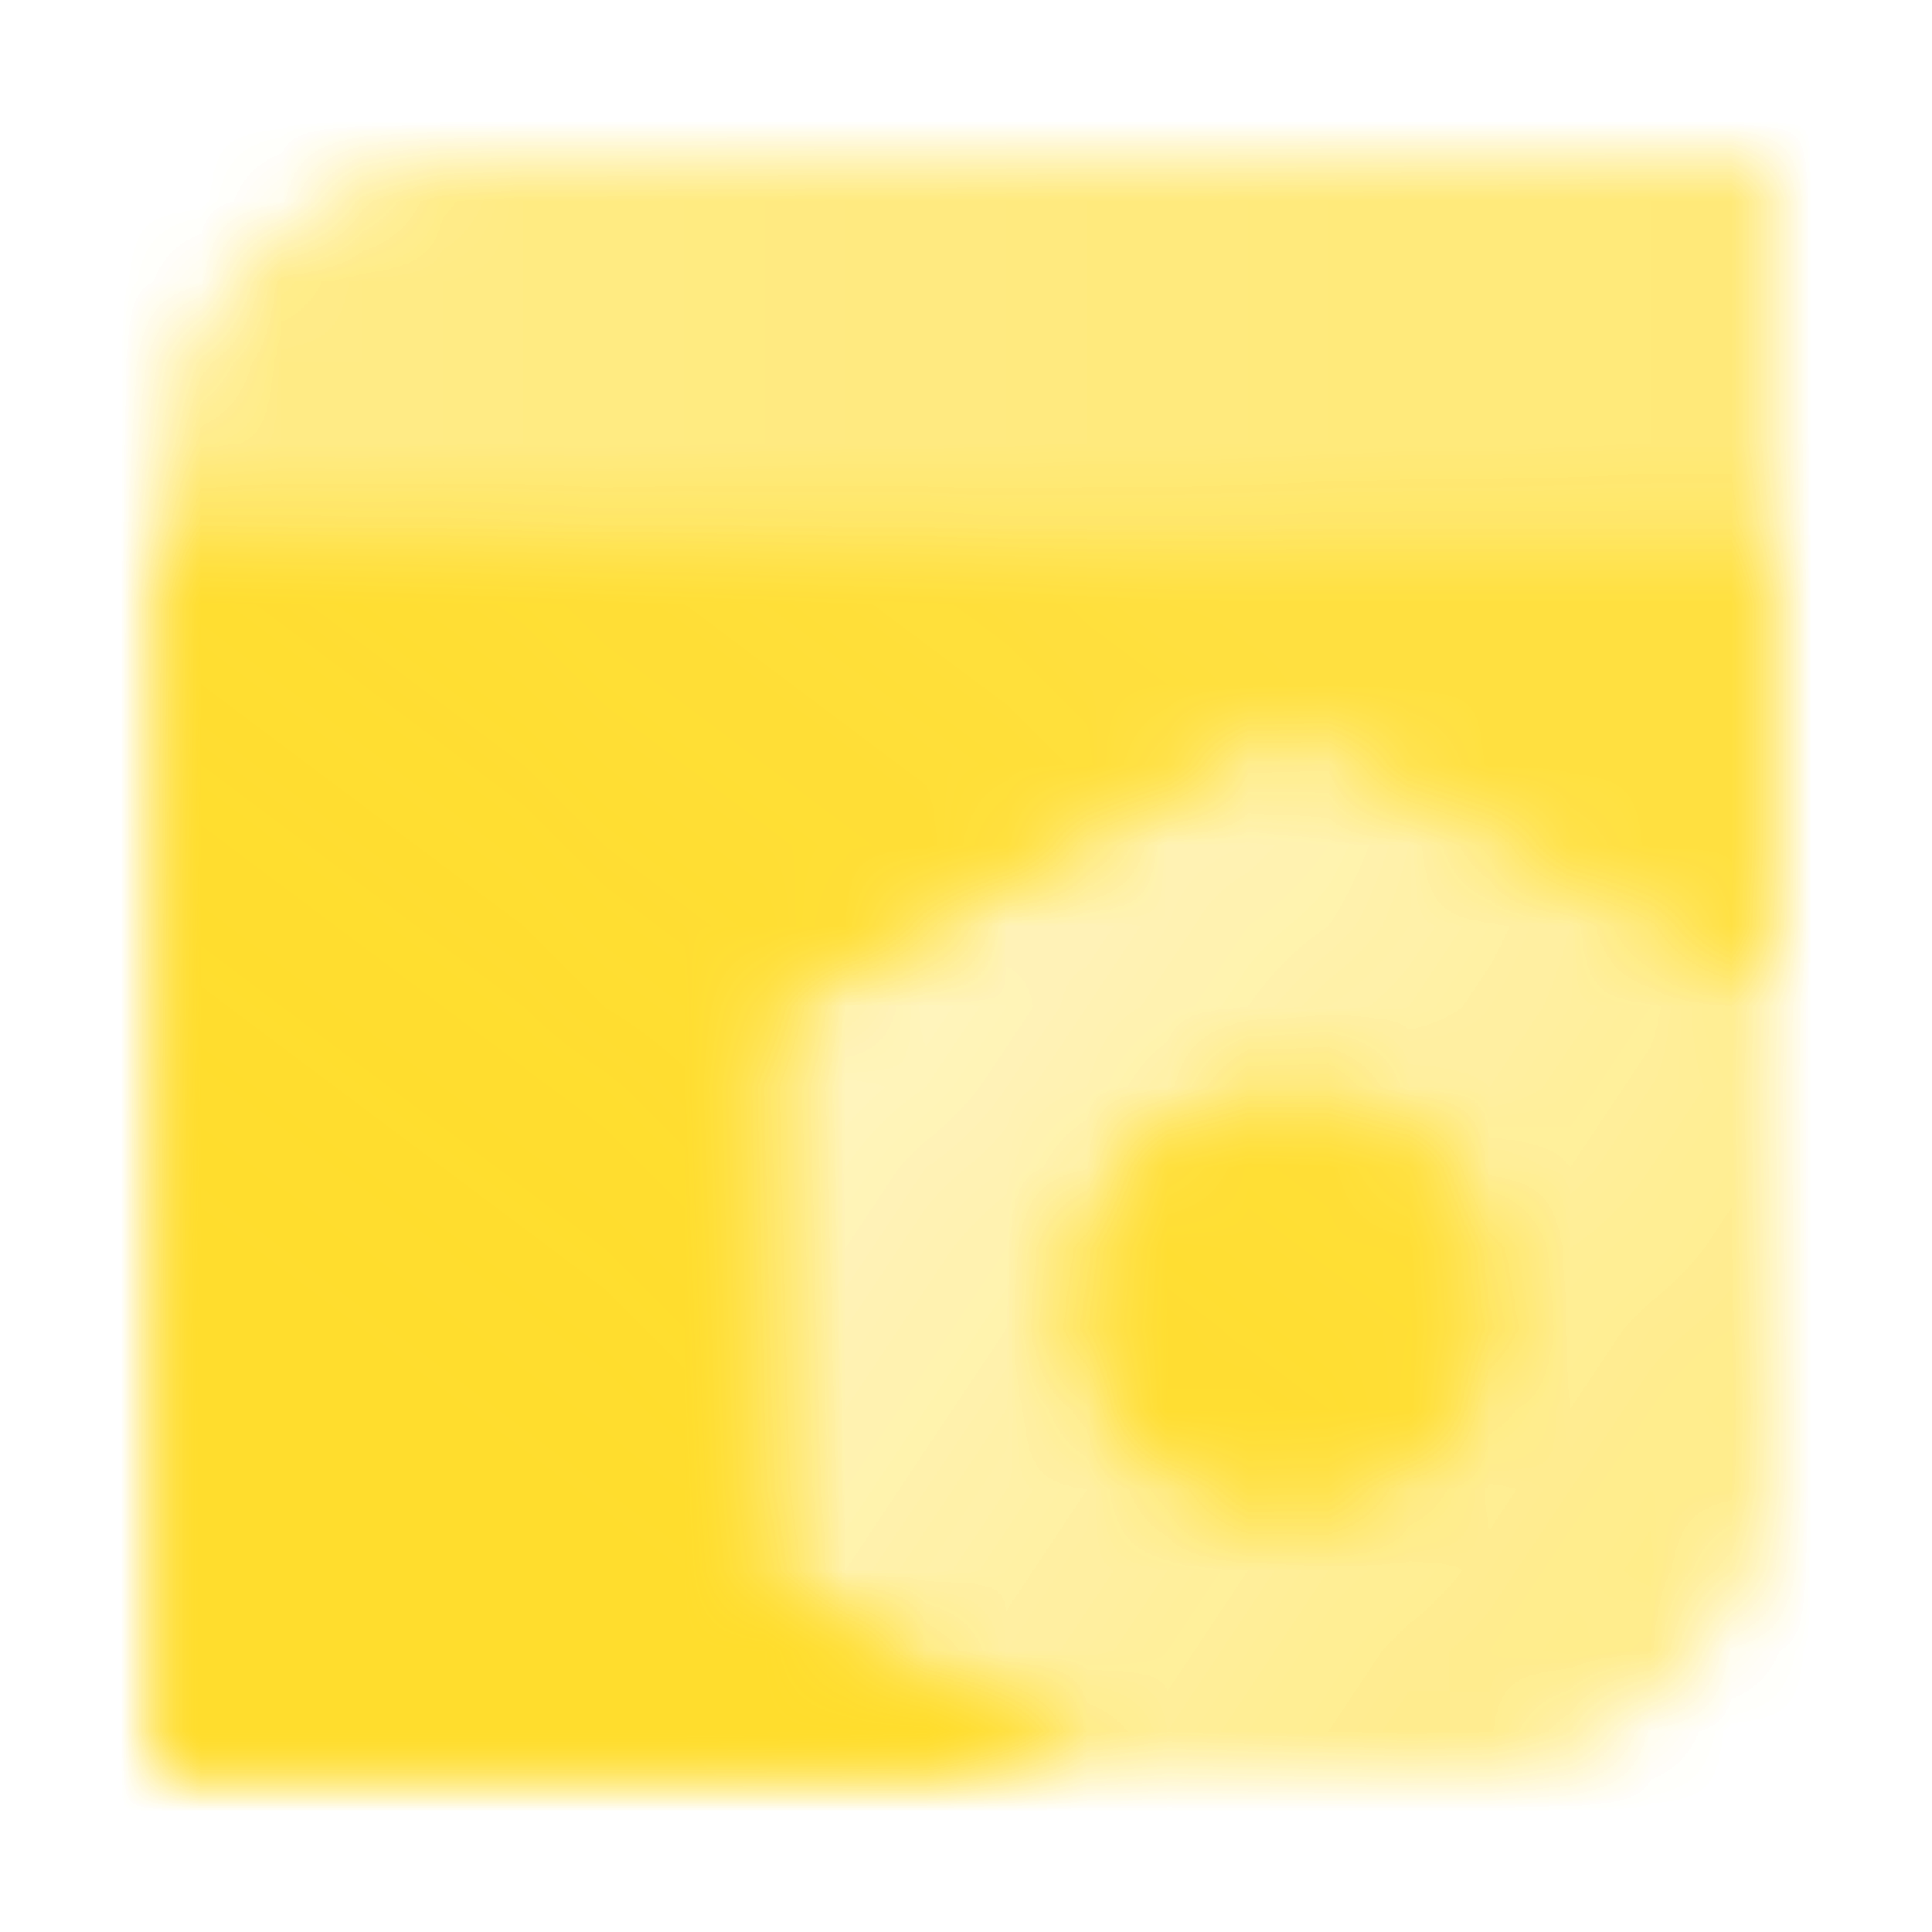
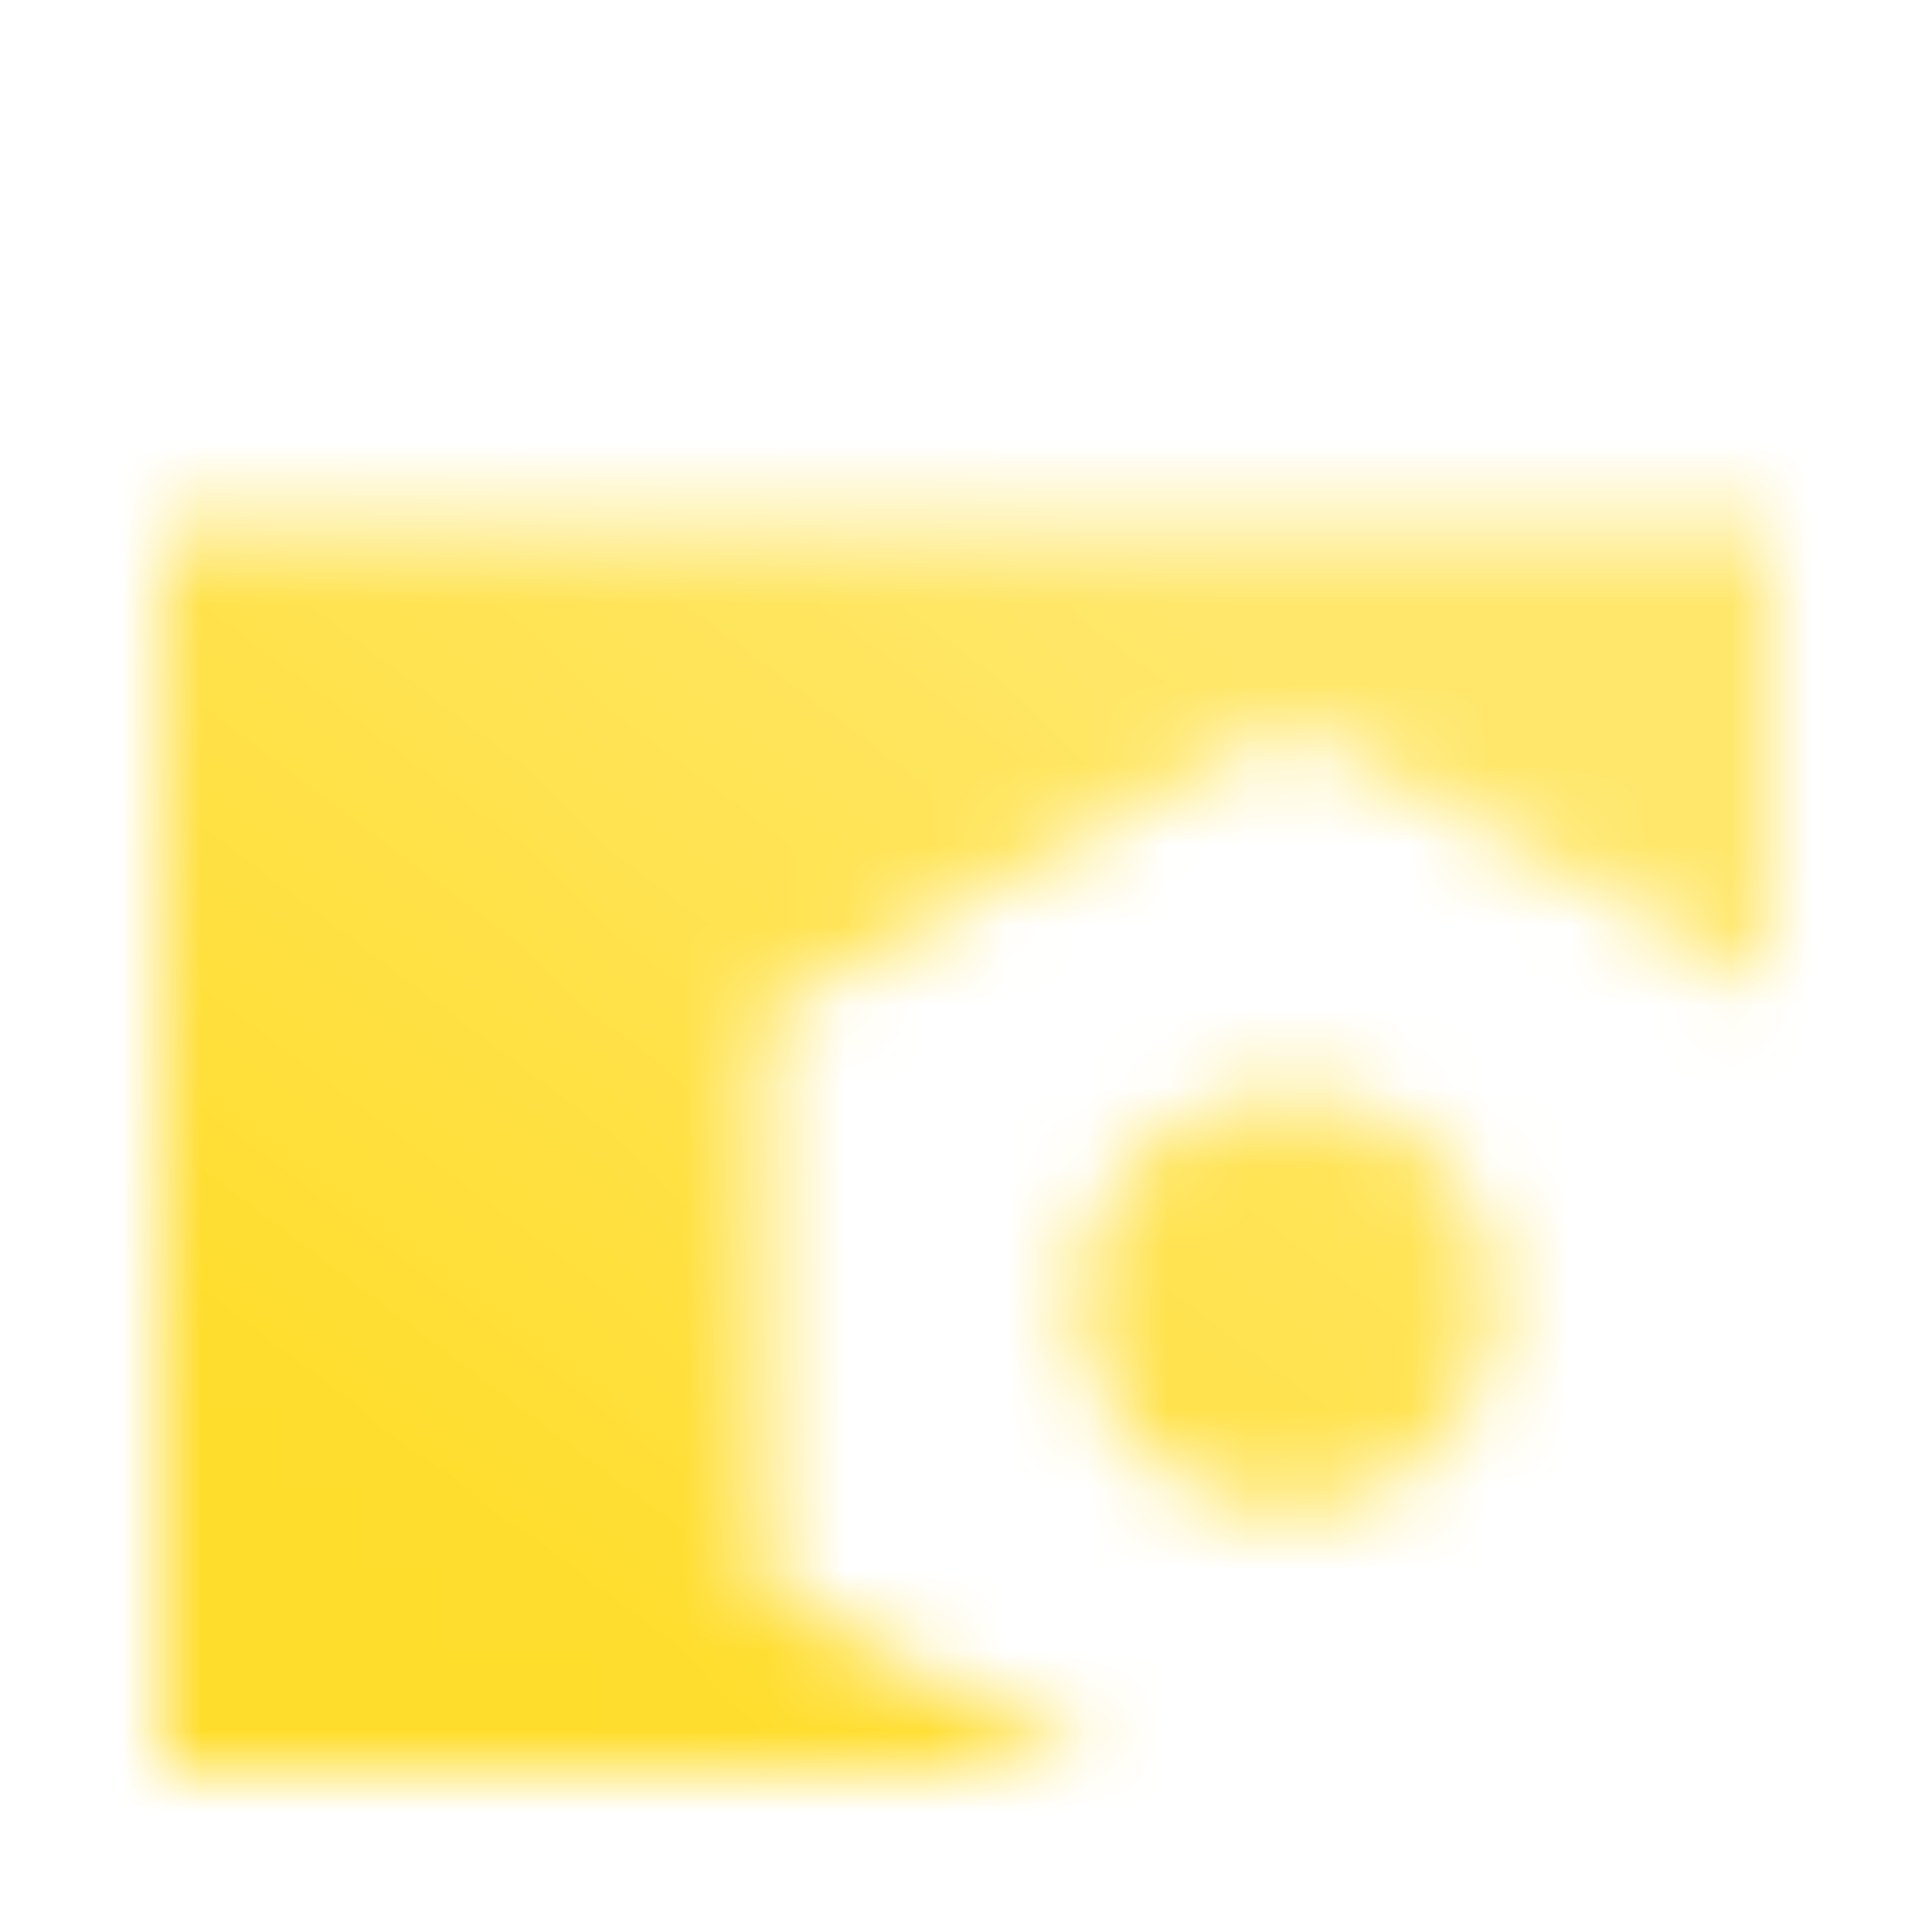
<svg xmlns="http://www.w3.org/2000/svg" width="24" height="24" viewBox="0 0 24 24" fill="none">
  <g clip-path="url(#clip0_307_3557)">
    <mask id="mask0_307_3557" style="mask-type:alpha" maskUnits="userSpaceOnUse" x="2" y="2" width="20" height="20">
-       <path d="M2 6.5L2 6C2 3.791 3.791 2 6 2L22 2L22 6.5L2 6.5Z" fill="url(#paint0_linear_307_3557)" />
      <path fill-rule="evenodd" clip-rule="evenodd" d="M2 6.5V22H13.636L9.5 19.725V12.575L16 9L22 12.3V6.5H2ZM13.4 16.15C13.4 17.586 14.564 18.75 16 18.75C17.436 18.75 18.6 17.586 18.6 16.15C18.6 14.714 17.436 13.55 16 13.55C14.564 13.55 13.4 14.714 13.4 16.15Z" fill="url(#paint1_linear_307_3557)" />
-       <path opacity="0.5" fill-rule="evenodd" clip-rule="evenodd" d="M22 12.3V18C22 20.209 20.209 22 18 22L13.636 22L9.5 19.725V12.575L16 9L22 12.3ZM13.4 16.15C13.4 17.586 14.564 18.75 16 18.75C17.436 18.75 18.6 17.586 18.6 16.15C18.6 14.714 17.436 13.55 16 13.55C14.564 13.55 13.4 14.714 13.4 16.15Z" fill="url(#paint2_linear_307_3557)" />
    </mask>
    <g mask="url(#mask0_307_3557)">
      <path d="M0 0H24V24H0V0Z" fill="#FFDD2D" />
    </g>
    <mask id="mask1_307_3557" style="mask-type:alpha" maskUnits="userSpaceOnUse" x="2" y="2" width="20" height="20">
      <path d="M2 6.5L2 6C2 3.791 3.791 2 6 2L22 2L22 6.5L2 6.5Z" fill="url(#paint3_linear_307_3557)" />
-       <path fill-rule="evenodd" clip-rule="evenodd" d="M2 6.5V22H13.636L9.5 19.725V12.575L16 9L22 12.3V6.5H2ZM13.4 16.15C13.4 17.586 14.564 18.75 16 18.75C17.436 18.75 18.6 17.586 18.6 16.15C18.6 14.714 17.436 13.55 16 13.55C14.564 13.55 13.4 14.714 13.4 16.15Z" fill="url(#paint4_linear_307_3557)" />
+       <path fill-rule="evenodd" clip-rule="evenodd" d="M2 6.5V22H13.636V12.575L16 9L22 12.3V6.5H2ZM13.4 16.15C13.4 17.586 14.564 18.75 16 18.75C17.436 18.75 18.6 17.586 18.6 16.15C18.6 14.714 17.436 13.55 16 13.55C14.564 13.55 13.4 14.714 13.4 16.15Z" fill="url(#paint4_linear_307_3557)" />
      <path opacity="0.5" fill-rule="evenodd" clip-rule="evenodd" d="M22 12.3V18C22 20.209 20.209 22 18 22L13.636 22L9.5 19.725V12.575L16 9L22 12.3ZM13.4 16.15C13.4 17.586 14.564 18.75 16 18.75C17.436 18.75 18.6 17.586 18.6 16.15C18.6 14.714 17.436 13.55 16 13.55C14.564 13.55 13.4 14.714 13.4 16.15Z" fill="url(#paint5_linear_307_3557)" />
    </mask>
    <g mask="url(#mask1_307_3557)">
-       <path d="M0 0H24V24H0V0Z" fill="#FFDD2D" />
-     </g>
+       </g>
  </g>
  <defs>
    <linearGradient id="paint0_linear_307_3557" x1="3" y1="5" x2="21" y2="5" gradientUnits="userSpaceOnUse">
      <stop stop-opacity="0.35" />
      <stop offset="1" stop-opacity="0.4" />
    </linearGradient>
    <linearGradient id="paint1_linear_307_3557" x1="5.5" y1="18.997" x2="14.723" y2="7.251" gradientUnits="userSpaceOnUse">
      <stop />
      <stop offset="1" stop-opacity="0.7" />
    </linearGradient>
    <linearGradient id="paint2_linear_307_3557" x1="12" y1="11.5" x2="22" y2="19" gradientUnits="userSpaceOnUse">
      <stop stop-opacity="0.35" />
      <stop offset="1" stop-opacity="0.7" />
    </linearGradient>
    <linearGradient id="paint3_linear_307_3557" x1="3" y1="5" x2="21" y2="5" gradientUnits="userSpaceOnUse">
      <stop stop-opacity="0.35" />
      <stop offset="1" stop-opacity="0.4" />
    </linearGradient>
    <linearGradient id="paint4_linear_307_3557" x1="5.5" y1="18.997" x2="14.723" y2="7.251" gradientUnits="userSpaceOnUse">
      <stop />
      <stop offset="1" stop-opacity="0.7" />
    </linearGradient>
    <linearGradient id="paint5_linear_307_3557" x1="12" y1="11.5" x2="22" y2="19" gradientUnits="userSpaceOnUse">
      <stop stop-opacity="0.35" />
      <stop offset="1" stop-opacity="0.7" />
    </linearGradient>
    <clipPath id="clip0_307_3557">
      <rect width="24" height="24" fill="white" />
    </clipPath>
  </defs>
</svg>